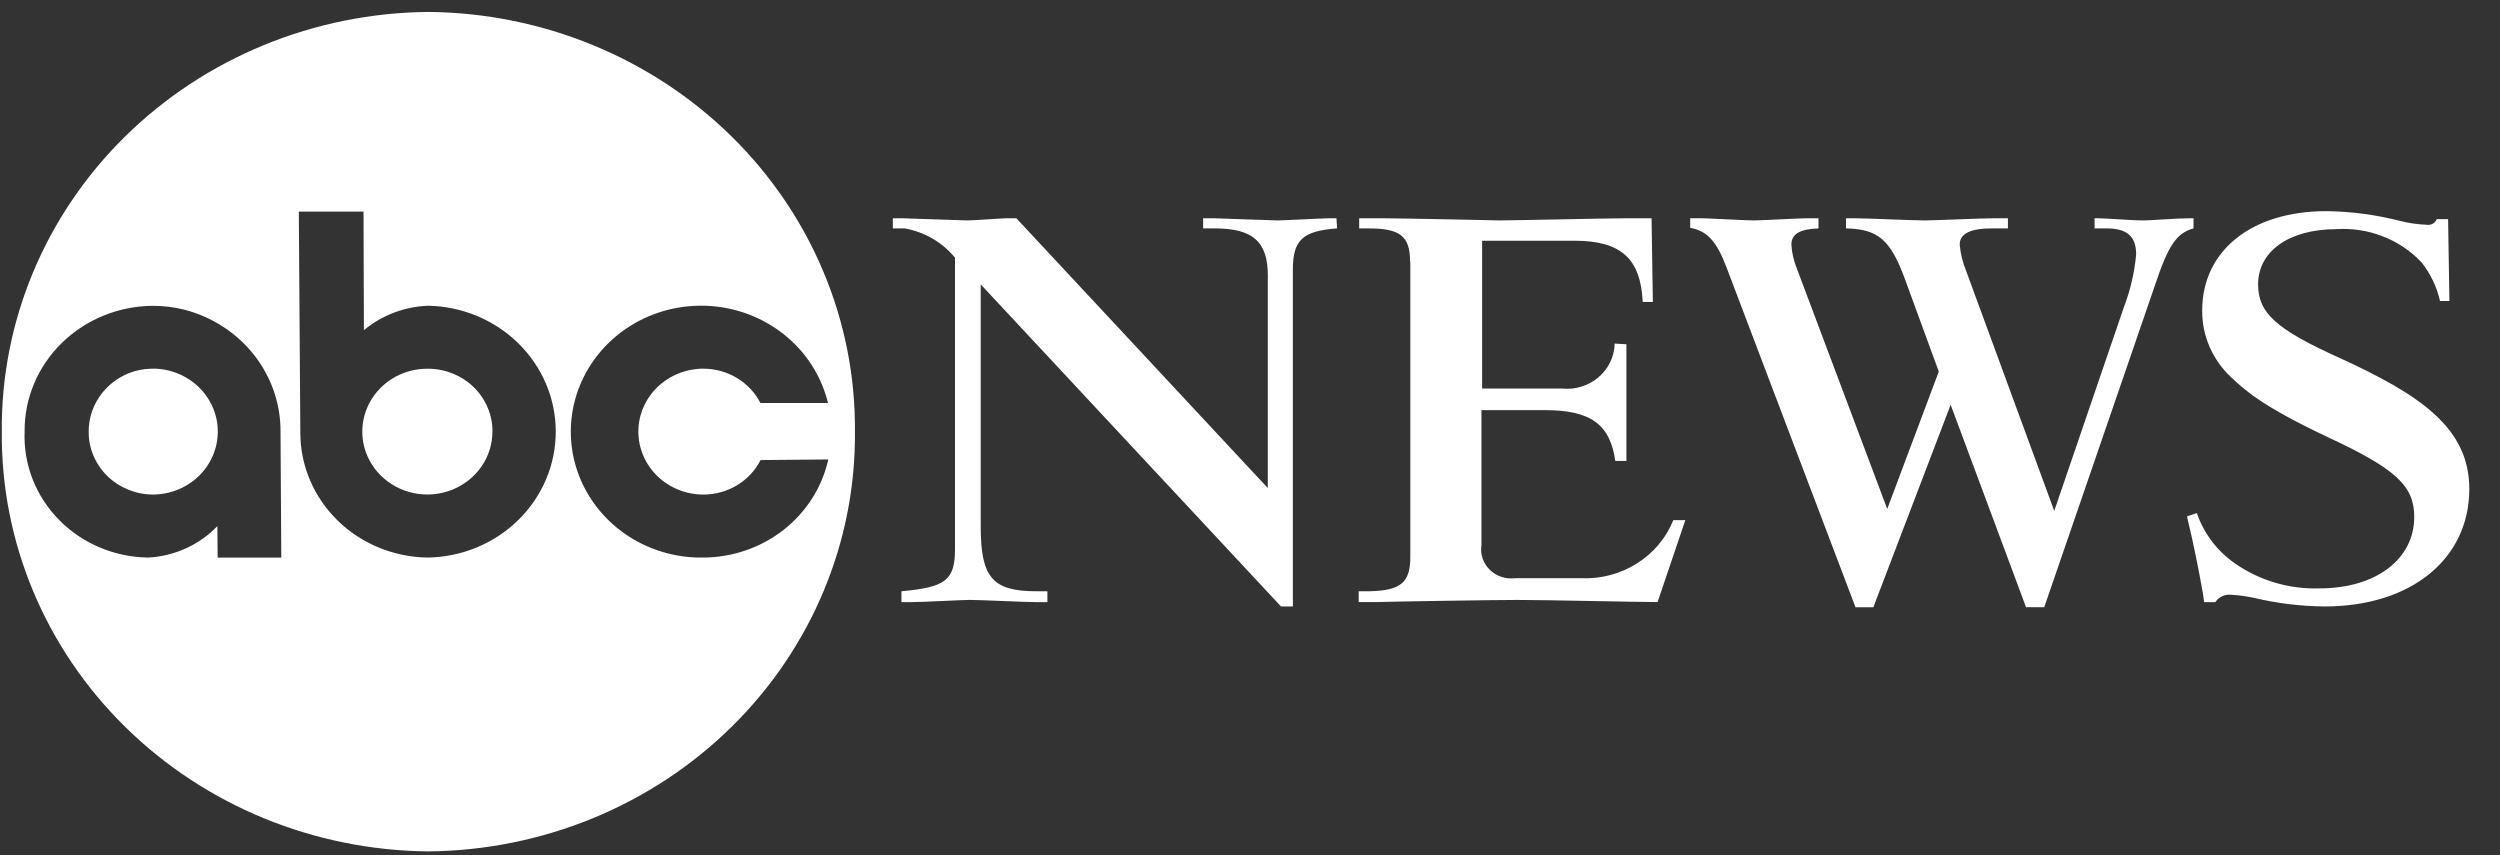
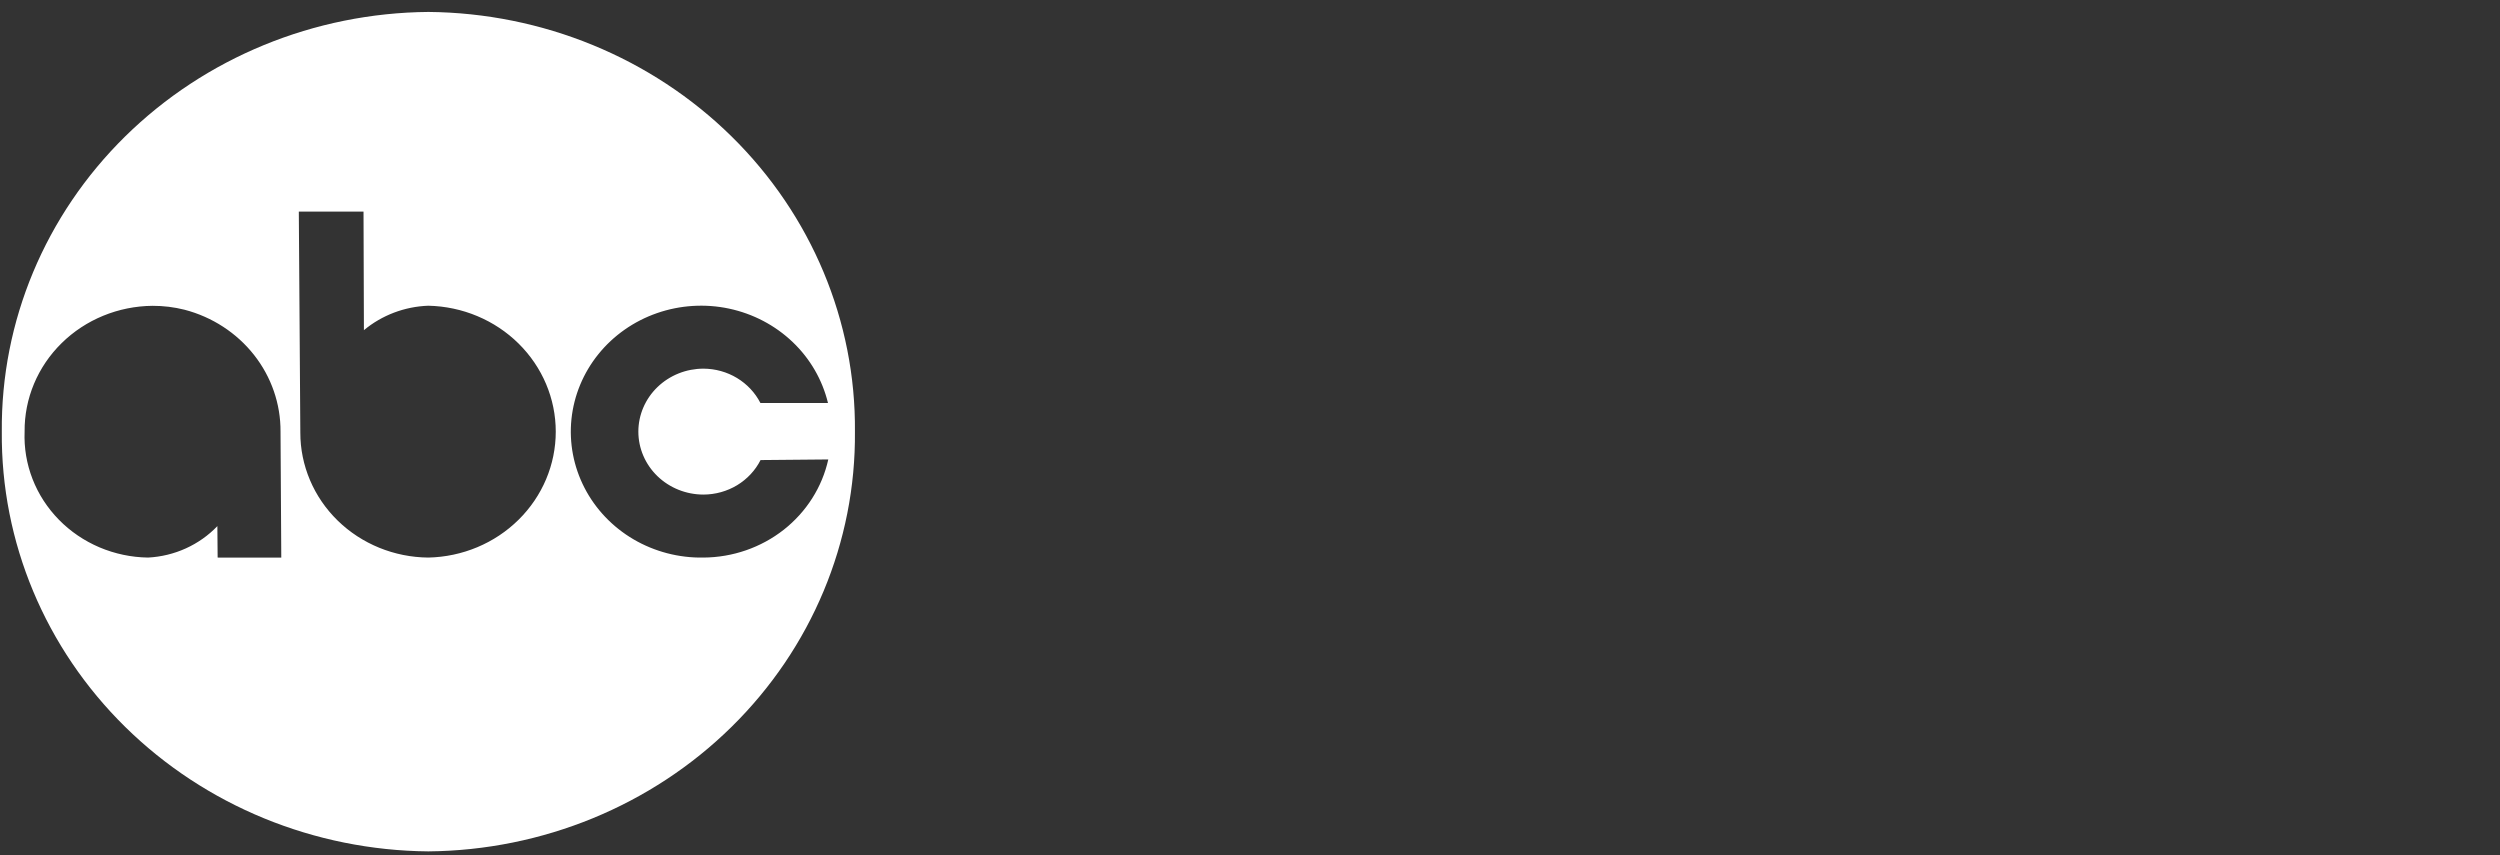
<svg xmlns="http://www.w3.org/2000/svg" fill="none" viewBox="0 0 76 26" height="26" width="76">
  <rect x="0" y="0" width="76" height="26" fill="#333333" stroke="none" />
-   <path fill="white" d="M29.031 7.834C28.65 7.368 28.108 7.052 27.504 6.943H27.143V6.636H27.445C27.584 6.636 29.233 6.701 29.393 6.701C29.655 6.701 30.416 6.636 30.578 6.636H30.898L38.541 14.836V8.367C38.541 7.34 38.08 6.943 36.917 6.943H36.575V6.636H36.937C36.977 6.636 38.702 6.701 38.842 6.701C39.042 6.701 40.186 6.636 40.407 6.636H40.628L40.648 6.943C39.584 7.023 39.303 7.302 39.303 8.21V18.436H38.943L29.814 8.645V16.014C29.814 17.558 30.177 17.974 31.5 17.974H31.841V18.304H31.459C31.178 18.304 29.794 18.237 29.472 18.237C29.292 18.237 28.006 18.304 27.726 18.304H27.404V17.974C28.75 17.854 29.032 17.637 29.032 16.687V7.834H29.031ZM42.866 7.953C42.866 7.182 42.564 6.944 41.62 6.944H41.319V6.636H42.102C42.645 6.636 45.576 6.701 45.597 6.701C46.017 6.701 48.804 6.636 49.403 6.636H50.207L50.247 9.178H49.938C49.876 7.852 49.269 7.318 47.865 7.318H45.056V11.812H47.481C47.681 11.833 47.883 11.813 48.075 11.754C48.267 11.695 48.444 11.598 48.594 11.469C48.745 11.341 48.867 11.183 48.951 11.007C49.036 10.831 49.082 10.639 49.086 10.445L49.443 10.465V14.012H49.105C48.946 12.903 48.364 12.468 46.961 12.468H45.036V16.567C45.015 16.703 45.026 16.841 45.069 16.971C45.113 17.102 45.187 17.221 45.286 17.319C45.385 17.417 45.507 17.491 45.641 17.536C45.775 17.581 45.918 17.595 46.058 17.578H48.063C48.663 17.604 49.256 17.448 49.759 17.131C50.263 16.815 50.651 16.354 50.869 15.813H51.234L50.39 18.303C49.807 18.303 47.043 18.238 46.124 18.238C45.502 18.238 42.51 18.283 41.826 18.303H41.304V17.974H41.625C42.57 17.955 42.873 17.717 42.873 16.944V7.952L42.866 7.953ZM62.154 18.459H61.591L59.3 12.305L56.95 18.46H56.407L52.487 8.131C52.187 7.338 51.904 7.022 51.382 6.925V6.635H51.724C51.945 6.635 53.051 6.701 53.312 6.701C53.533 6.701 54.677 6.636 54.919 6.636H55.282V6.943C54.7 6.964 54.458 7.123 54.458 7.438C54.473 7.683 54.528 7.923 54.62 8.152L57.372 15.472L58.939 11.296L57.911 8.487C57.469 7.28 57.086 6.964 56.118 6.943V6.636H56.441C56.722 6.636 58.169 6.701 58.512 6.701C58.791 6.701 60.239 6.636 60.559 6.636H61.041V6.943H60.559C59.897 6.943 59.575 7.102 59.575 7.438C59.6 7.717 59.668 7.99 59.776 8.25L62.449 15.531L64.559 9.358C64.76 8.836 64.888 8.29 64.939 7.736C64.939 7.182 64.659 6.943 64.036 6.943H63.675V6.636H63.775C64.056 6.636 64.758 6.701 65.181 6.701C65.38 6.701 66.163 6.636 66.54 6.636H66.683V6.943C66.18 7.083 65.921 7.438 65.52 8.646L62.145 18.459H62.154ZM66.785 15.597C66.991 16.207 67.39 16.738 67.926 17.116C68.674 17.644 69.584 17.916 70.51 17.887C72.231 17.887 73.393 16.998 73.393 15.714C73.393 14.765 72.832 14.252 70.758 13.286C68.749 12.337 68.247 11.864 67.827 11.469C67.545 11.206 67.322 10.89 67.17 10.541C67.019 10.191 66.943 9.816 66.947 9.437C66.947 7.621 68.448 6.419 70.718 6.419C71.472 6.428 72.222 6.527 72.951 6.713C73.22 6.782 73.497 6.822 73.775 6.833C73.838 6.843 73.903 6.831 73.958 6.8C74.013 6.769 74.055 6.72 74.076 6.662H74.422L74.462 9.15H74.177C74.08 8.723 73.888 8.321 73.613 7.974C73.288 7.629 72.888 7.36 72.44 7.186C71.993 7.011 71.511 6.936 71.03 6.966C69.589 6.966 68.646 7.637 68.646 8.645C68.646 9.513 69.189 10.007 71.11 10.875C73.575 12 75.067 13.008 75.067 14.864C75.067 16.996 73.292 18.436 70.67 18.436C69.955 18.43 69.242 18.345 68.547 18.181C68.31 18.128 68.069 18.094 67.826 18.081C67.733 18.071 67.638 18.086 67.553 18.126C67.468 18.165 67.397 18.227 67.347 18.305H67.007L66.966 18.028C66.83 17.247 66.669 16.47 66.484 15.698L66.785 15.598L66.785 15.597ZM4.642 11.209C4.35 11.208 4.061 11.272 3.799 11.396C3.467 11.555 3.187 11.802 2.992 12.107C2.797 12.412 2.695 12.763 2.696 13.122C2.692 13.625 2.895 14.108 3.259 14.467C3.624 14.825 4.121 15.03 4.641 15.034C5.166 15.034 5.67 14.833 6.041 14.474C6.412 14.115 6.621 13.628 6.621 13.12C6.621 12.613 6.412 12.126 6.041 11.767C5.67 11.408 5.166 11.206 4.641 11.206L4.642 11.209ZM13.025 11.209C12.632 11.202 12.247 11.309 11.917 11.515C11.587 11.721 11.329 12.018 11.174 12.366C11.019 12.715 10.975 13.101 11.047 13.474C11.12 13.847 11.306 14.19 11.581 14.461C11.856 14.732 12.209 14.917 12.593 14.994C12.978 15.07 13.377 15.034 13.741 14.89C14.104 14.747 14.415 14.502 14.634 14.186C14.853 13.871 14.97 13.5 14.97 13.121C14.974 12.618 14.771 12.134 14.407 11.776C14.042 11.417 13.545 11.213 13.025 11.209Z" />
  <path fill="white" d="M21.383 16.95C20.636 16.963 19.9 16.771 19.26 16.396C18.621 16.021 18.104 15.479 17.77 14.832C17.436 14.186 17.298 13.461 17.372 12.742C17.447 12.023 17.73 11.338 18.19 10.768C18.649 10.198 19.267 9.765 19.97 9.52C20.673 9.275 21.434 9.227 22.164 9.382C22.895 9.538 23.565 9.89 24.097 10.398C24.629 10.905 25.001 11.549 25.171 12.252H23.117C22.958 11.94 22.711 11.677 22.406 11.492C22.1 11.307 21.747 11.209 21.386 11.207C20.861 11.207 20.358 11.409 19.986 11.768C19.615 12.127 19.406 12.614 19.406 13.121C19.406 13.629 19.615 14.116 19.986 14.475C20.358 14.834 20.861 15.035 21.386 15.035C21.748 15.034 22.102 14.935 22.409 14.75C22.715 14.564 22.962 14.3 23.121 13.986L25.18 13.967C24.994 14.808 24.515 15.562 23.825 16.105C23.134 16.647 22.273 16.945 21.383 16.95ZM13.021 16.95C11.985 16.941 10.994 16.537 10.265 15.825C9.536 15.113 9.128 14.151 9.13 13.149L9.084 6.433H11.051L11.063 10.037C11.61 9.582 12.3 9.32 13.02 9.294C14.056 9.316 15.041 9.729 15.765 10.444C16.49 11.16 16.895 12.121 16.895 13.122C16.895 14.123 16.49 15.085 15.765 15.8C15.041 16.516 14.056 16.928 13.021 16.95ZM6.616 16.95L6.608 15.994C6.061 16.565 5.306 16.908 4.502 16.95C3.994 16.943 3.492 16.837 3.026 16.64C2.561 16.442 2.14 16.157 1.791 15.8C1.441 15.443 1.168 15.023 0.989 14.562C0.81 14.102 0.728 13.613 0.748 13.121C0.739 12.116 1.144 11.148 1.874 10.431C2.603 9.714 3.597 9.306 4.637 9.297C4.966 9.296 5.293 9.336 5.611 9.416C6.452 9.636 7.194 10.119 7.722 10.789C8.25 11.459 8.533 12.279 8.528 13.121V13.133L8.551 16.951L6.616 16.95ZM13.023 0.363C9.553 0.393 6.238 1.754 3.806 4.146C1.374 6.539 0.025 9.768 0.055 13.122C0.025 16.476 1.374 19.705 3.806 22.098C6.238 24.491 9.553 25.852 13.023 25.882C16.493 25.851 19.808 24.49 22.239 22.097C24.671 19.704 26.02 16.476 25.99 13.122C26.02 9.768 24.671 6.54 22.239 4.147C19.808 1.755 16.493 0.394 13.023 0.363Z" />
</svg>